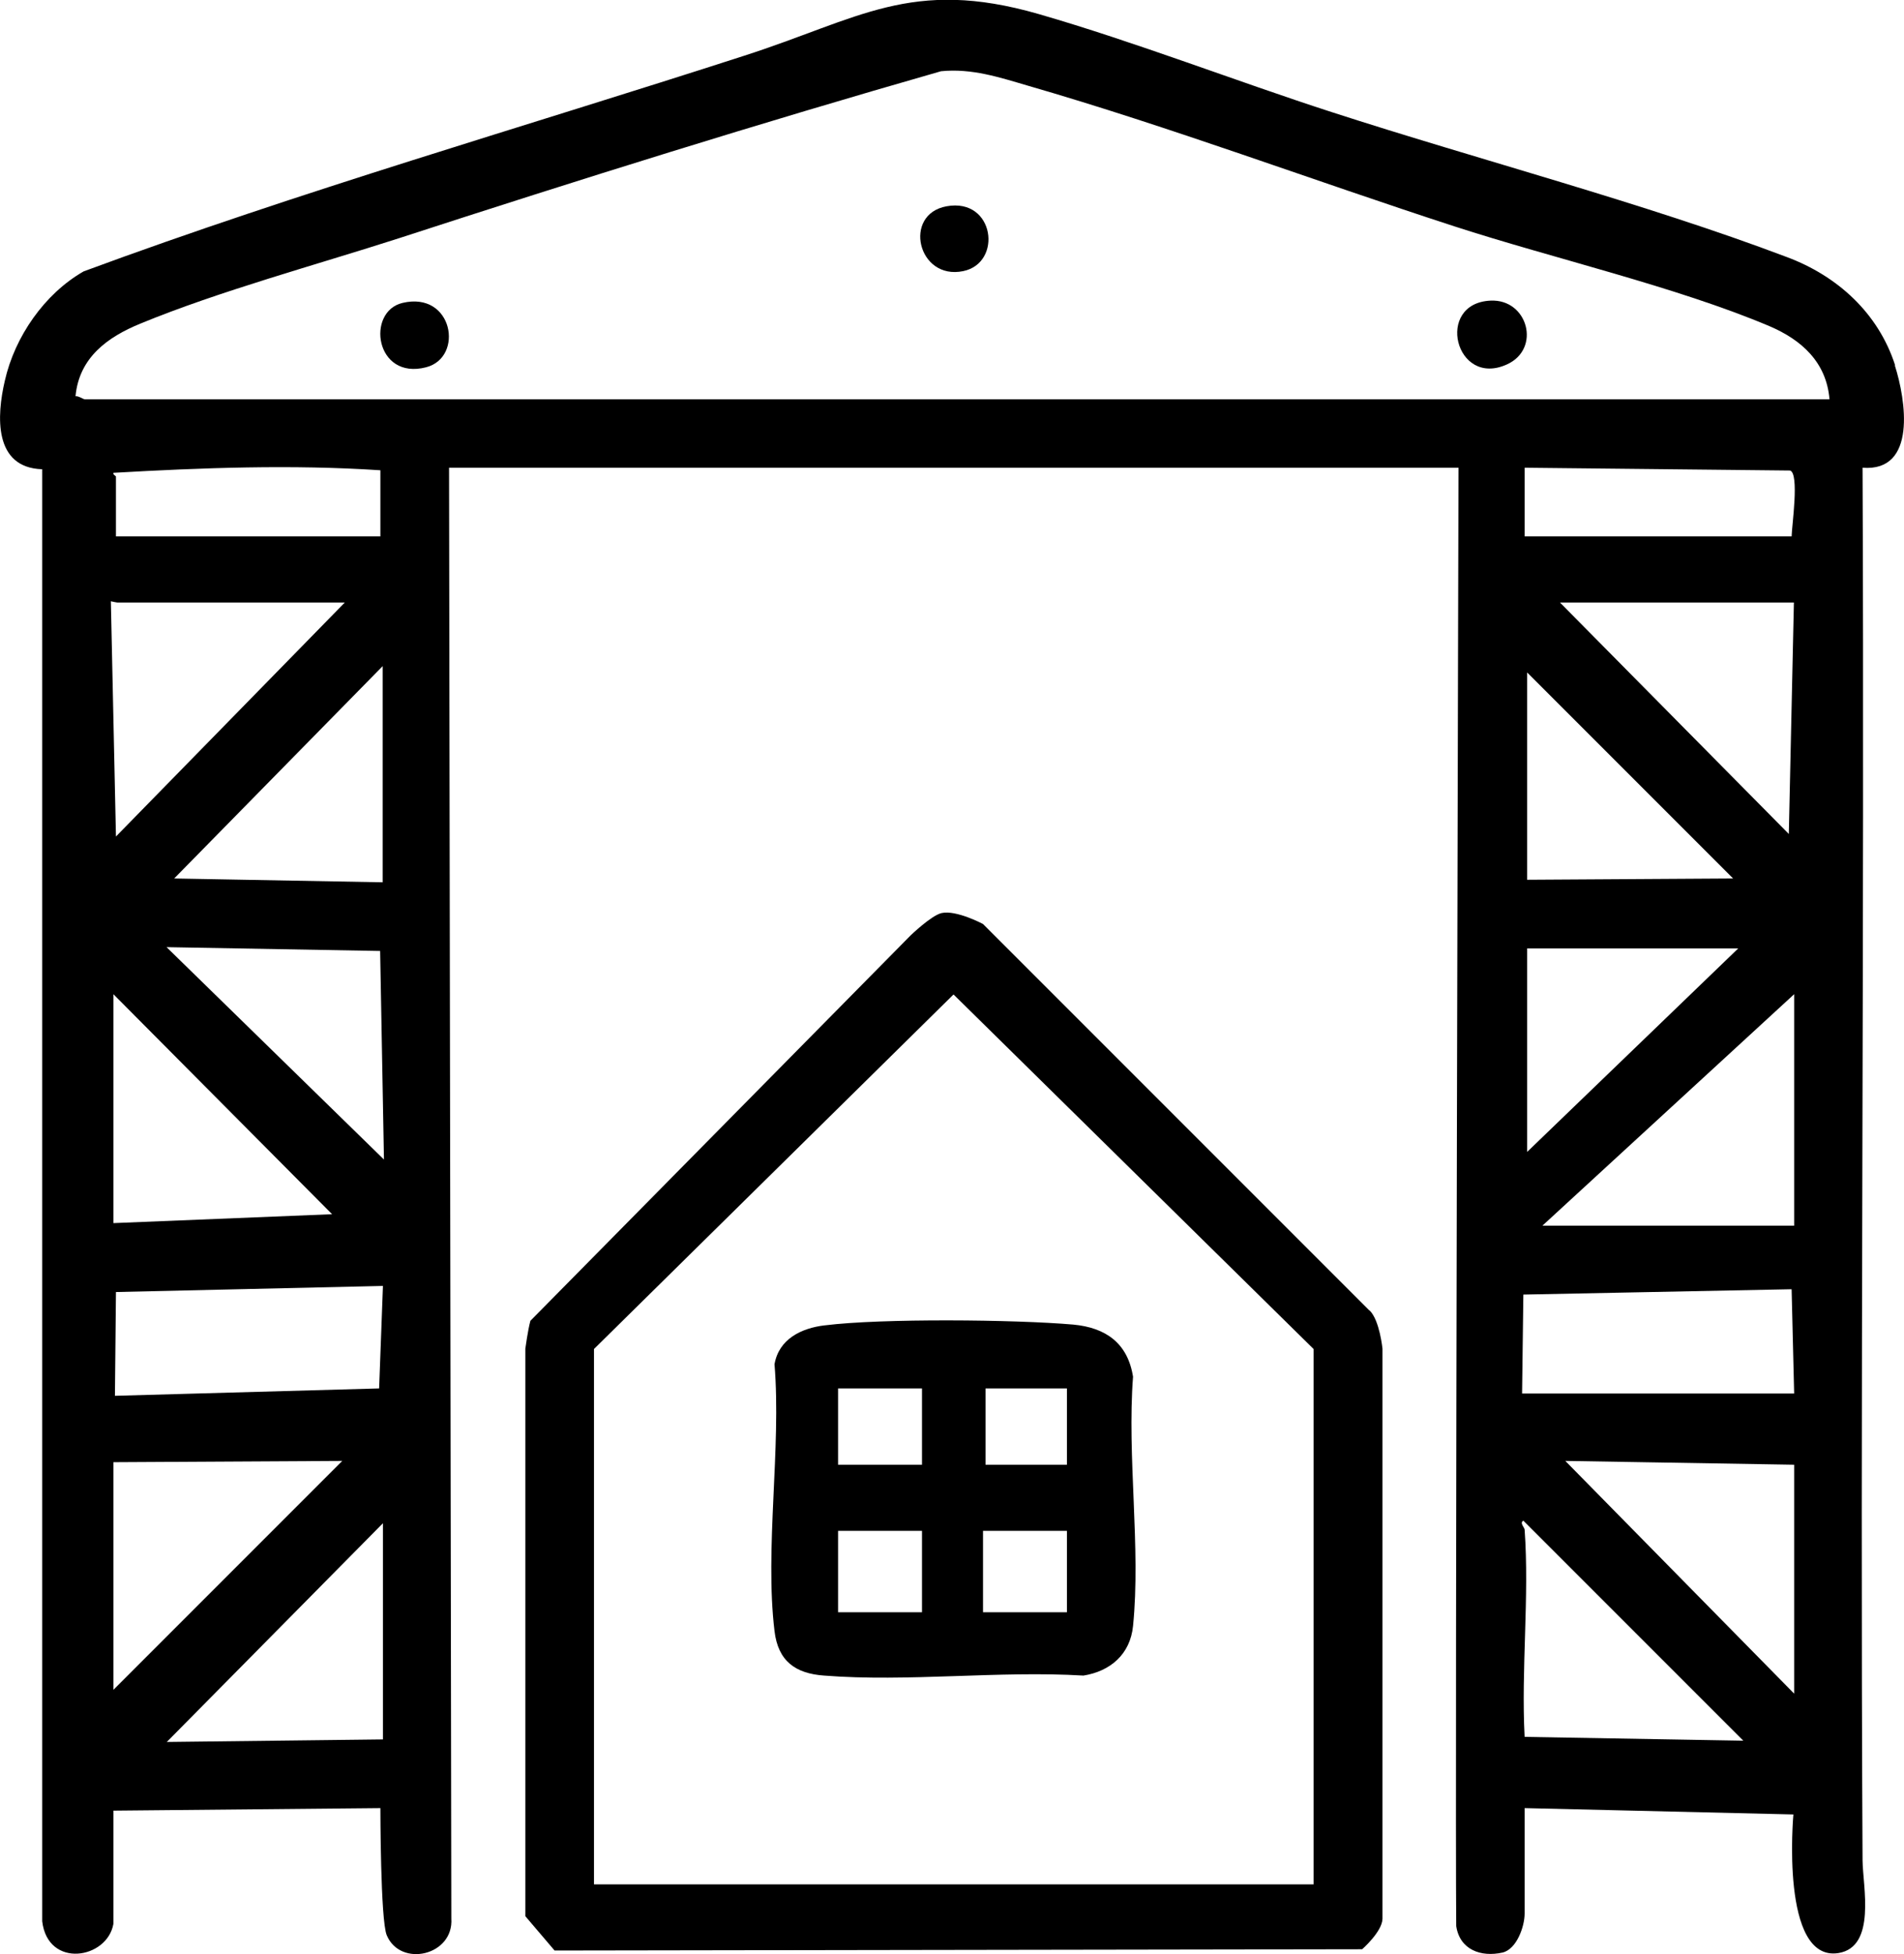
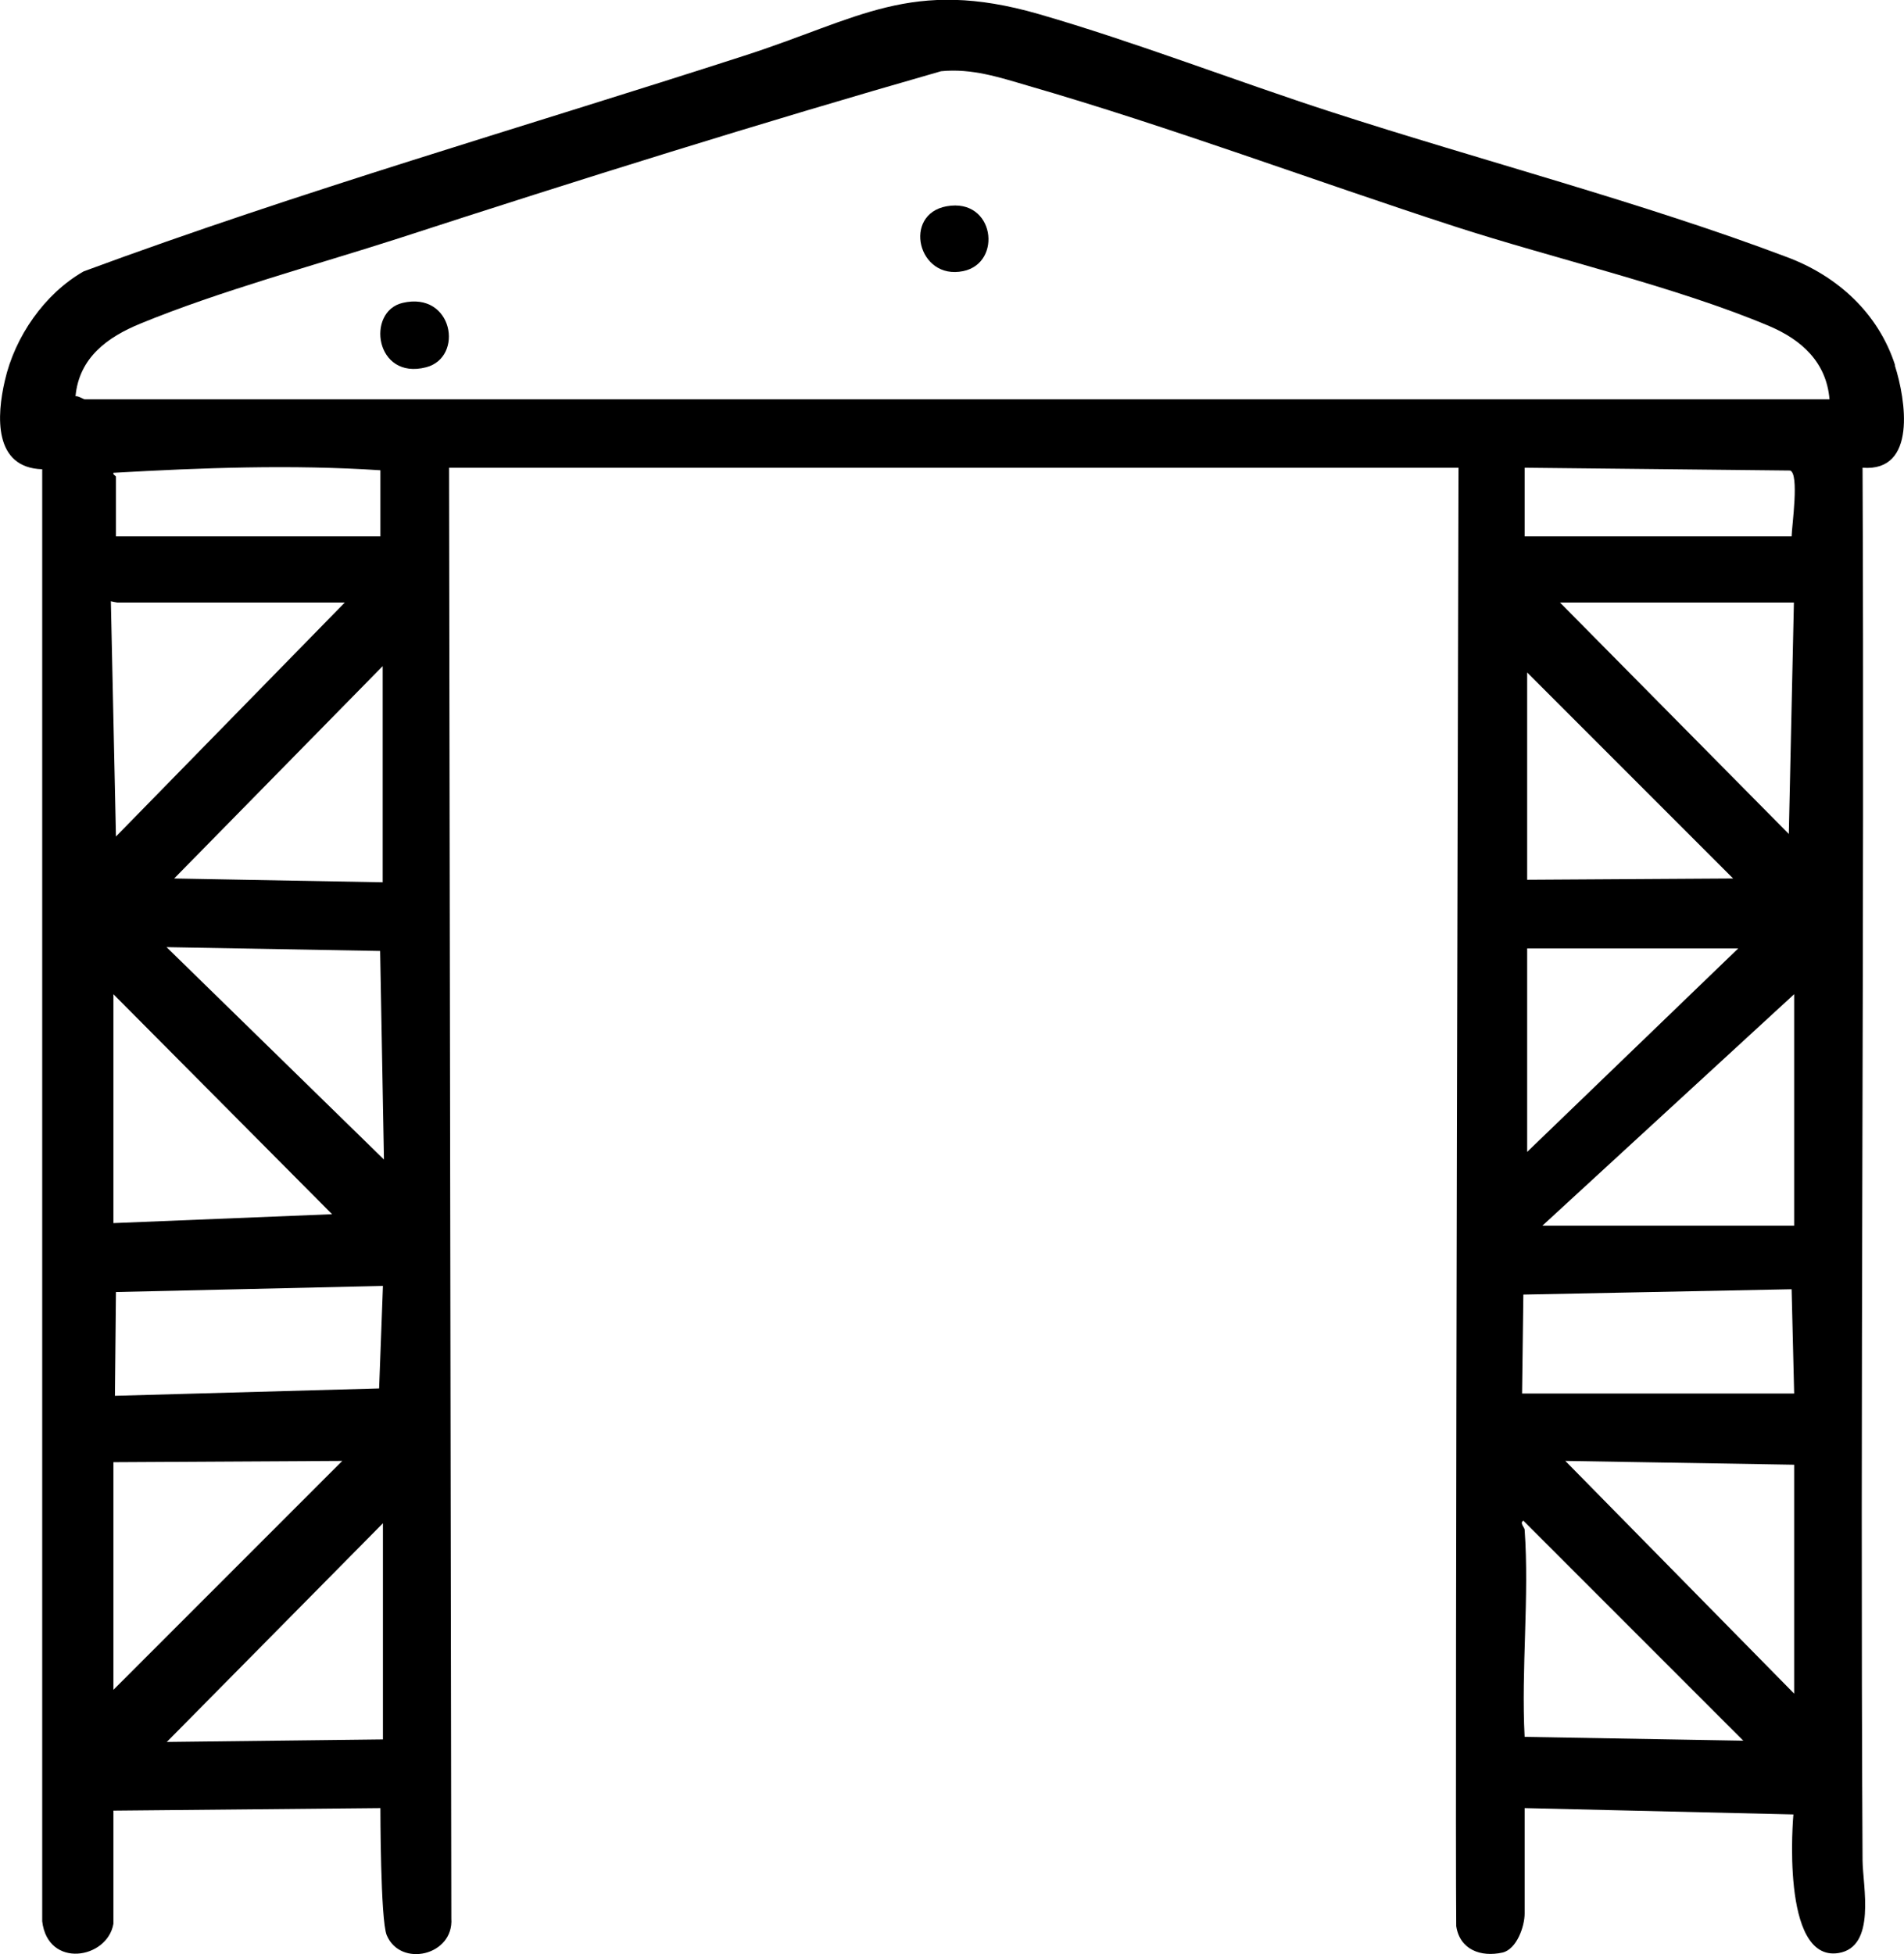
<svg xmlns="http://www.w3.org/2000/svg" id="Ebene_1" version="1.1" viewBox="0 0 748.8 768.3">
  <path d="M745.3,143.6c-6.6-20.5-22.7-35.1-42.5-42.5-56.3-21.3-121-38.2-179-57-38-12.3-77.3-27.6-115.4-38.6-50.1-14.4-70.5,1.9-116,16.5C205.8,50,118.1,75.2,32.9,106.7c-15.4,8.8-27.1,25.7-31,43-3.2,13.7-4.5,34.2,14.7,34.8v570.9c2.2,18.7,25.6,14.9,28,1v-44.5l105-1s0,44.1,2.5,50c5.4,12.8,26.4,8,25.4-6.6l-.9-570.4h397s-1.4,517.1-.9,573.4c1.4,9.3,9.7,12.3,18.2,10.4,5.6-1.3,8.7-10.3,8.7-15.3v-41.5l105.7,2.5s-5.3,58.1,17.7,54.5c15-2.4,9.6-26.3,9.5-36.4-1-182.5.8-365.1,0-547.6,21.5,1.7,17-26.8,12.7-40.2ZM43.6,236.4s2.2.5,2.5.5h89.5l-90,92-2-92.5ZM149.6,210.9H45.6v-23.5c0-.3-1.3-.8-1-1.5,34.8-2,70.2-3.3,105-1v26ZM150.5,261.9v85s-82-1.5-82-1.5l82-83.5ZM130.6,477.4l-86,3.5v-90l86,86.5ZM44.6,574.9l90-.5-90,90v-89.5ZM150.6,683.9l-85,1,85-86v85ZM149.1,545.9l-103.9,2.9.4-40.8,105-2.4-1.5,40.3ZM65.5,372.4l84,1.5,1.5,82-85.5-83.5ZM599.6,682.9c-1.4-26.6,1.9-55.1,0-81.5,0-.7-2.1-2.7-.5-3.5l86.5,86.5-86-1.5ZM705.6,665.9l-90-91.5,90,1.5v90ZM598.6,547.9l.5-38.9,105.5-2.1,1,41h-107ZM683.6,372.9l-83,80v-80h83ZM600.6,345.9v-81.5l81,81-81,.5ZM705.6,481.9h-99l99-91v91ZM703.5,327.9l-90-91h92s-2,91-2,91ZM704.6,210.9h-105v-27l104.4,1.1c3.7,1.2.7,21.6.6,25.9ZM33.1,156.9c-.5,0-2.3-1.3-3.4-1.1,1.4-15.2,12.6-23.3,25.6-28.6,30.8-12.7,69.2-23.1,101.5-33.5,70.7-23,142-45.3,213.3-65.7,12.1-1.2,22.9,2.4,34.2,5.7,55.7,16.1,112.3,37.3,167.7,55.3,38.8,12.6,87.1,23.7,123.8,39.2,12.7,5.4,22.5,14.2,23.7,28.8H33.1Z" />
-   <path d="M586.2,118.2c-22,1-13.9,34.3,6.4,25.1,13.6-6.1,8.3-25.8-6.4-25.1Z" />
  <path d="M158.3,119.1c-14.4,3.4-10.8,30.5,9.3,25.3,15-3.9,10.6-30-9.3-25.3Z" />
  <path d="M372.3,81.1c-17.4,3.1-11.4,29.2,6.5,25.5,15.6-3.2,12.4-28.9-6.5-25.5Z" />
-   <path d="M538.6,515.3l-152-152s-10.5-5.6-16.3-4.3c-4,.9-12.2,8.8-12.2,8.8l-149.5,151.5c-1,3.6-2,11-2,11v223.1s11.5,13.5,11.5,13.5l317.6-.5s7.9-6.9,8-12v-224.1s-1.1-11.1-5-15ZM516.6,740.9H233.6v-210.5l141.4-139.4,141.6,139.4v210.5Z" />
-   <path d="M324.3,521.1c-9.2,1.1-18,5.4-19.7,15.3,2.7,33-3.9,72.6,0,104.9,1.4,11.8,8.2,16.7,19.5,17.5,32.8,2.6,68.9-2,102,0,10.6-1.7,18.4-8.4,19.5-19.5,3.1-30.8-2.4-66.7,0-98-2.1-13.2-10.7-19.3-23.5-20.5-23-2-75.3-2.5-97.7.3ZM362.6,633.9h-33v-32h33v32ZM362.6,575.9h-33v-30h33v30ZM387.6,545.9h32v30h-32v-30ZM386.6,601.9h33v32h-33v-32Z" />
</svg>